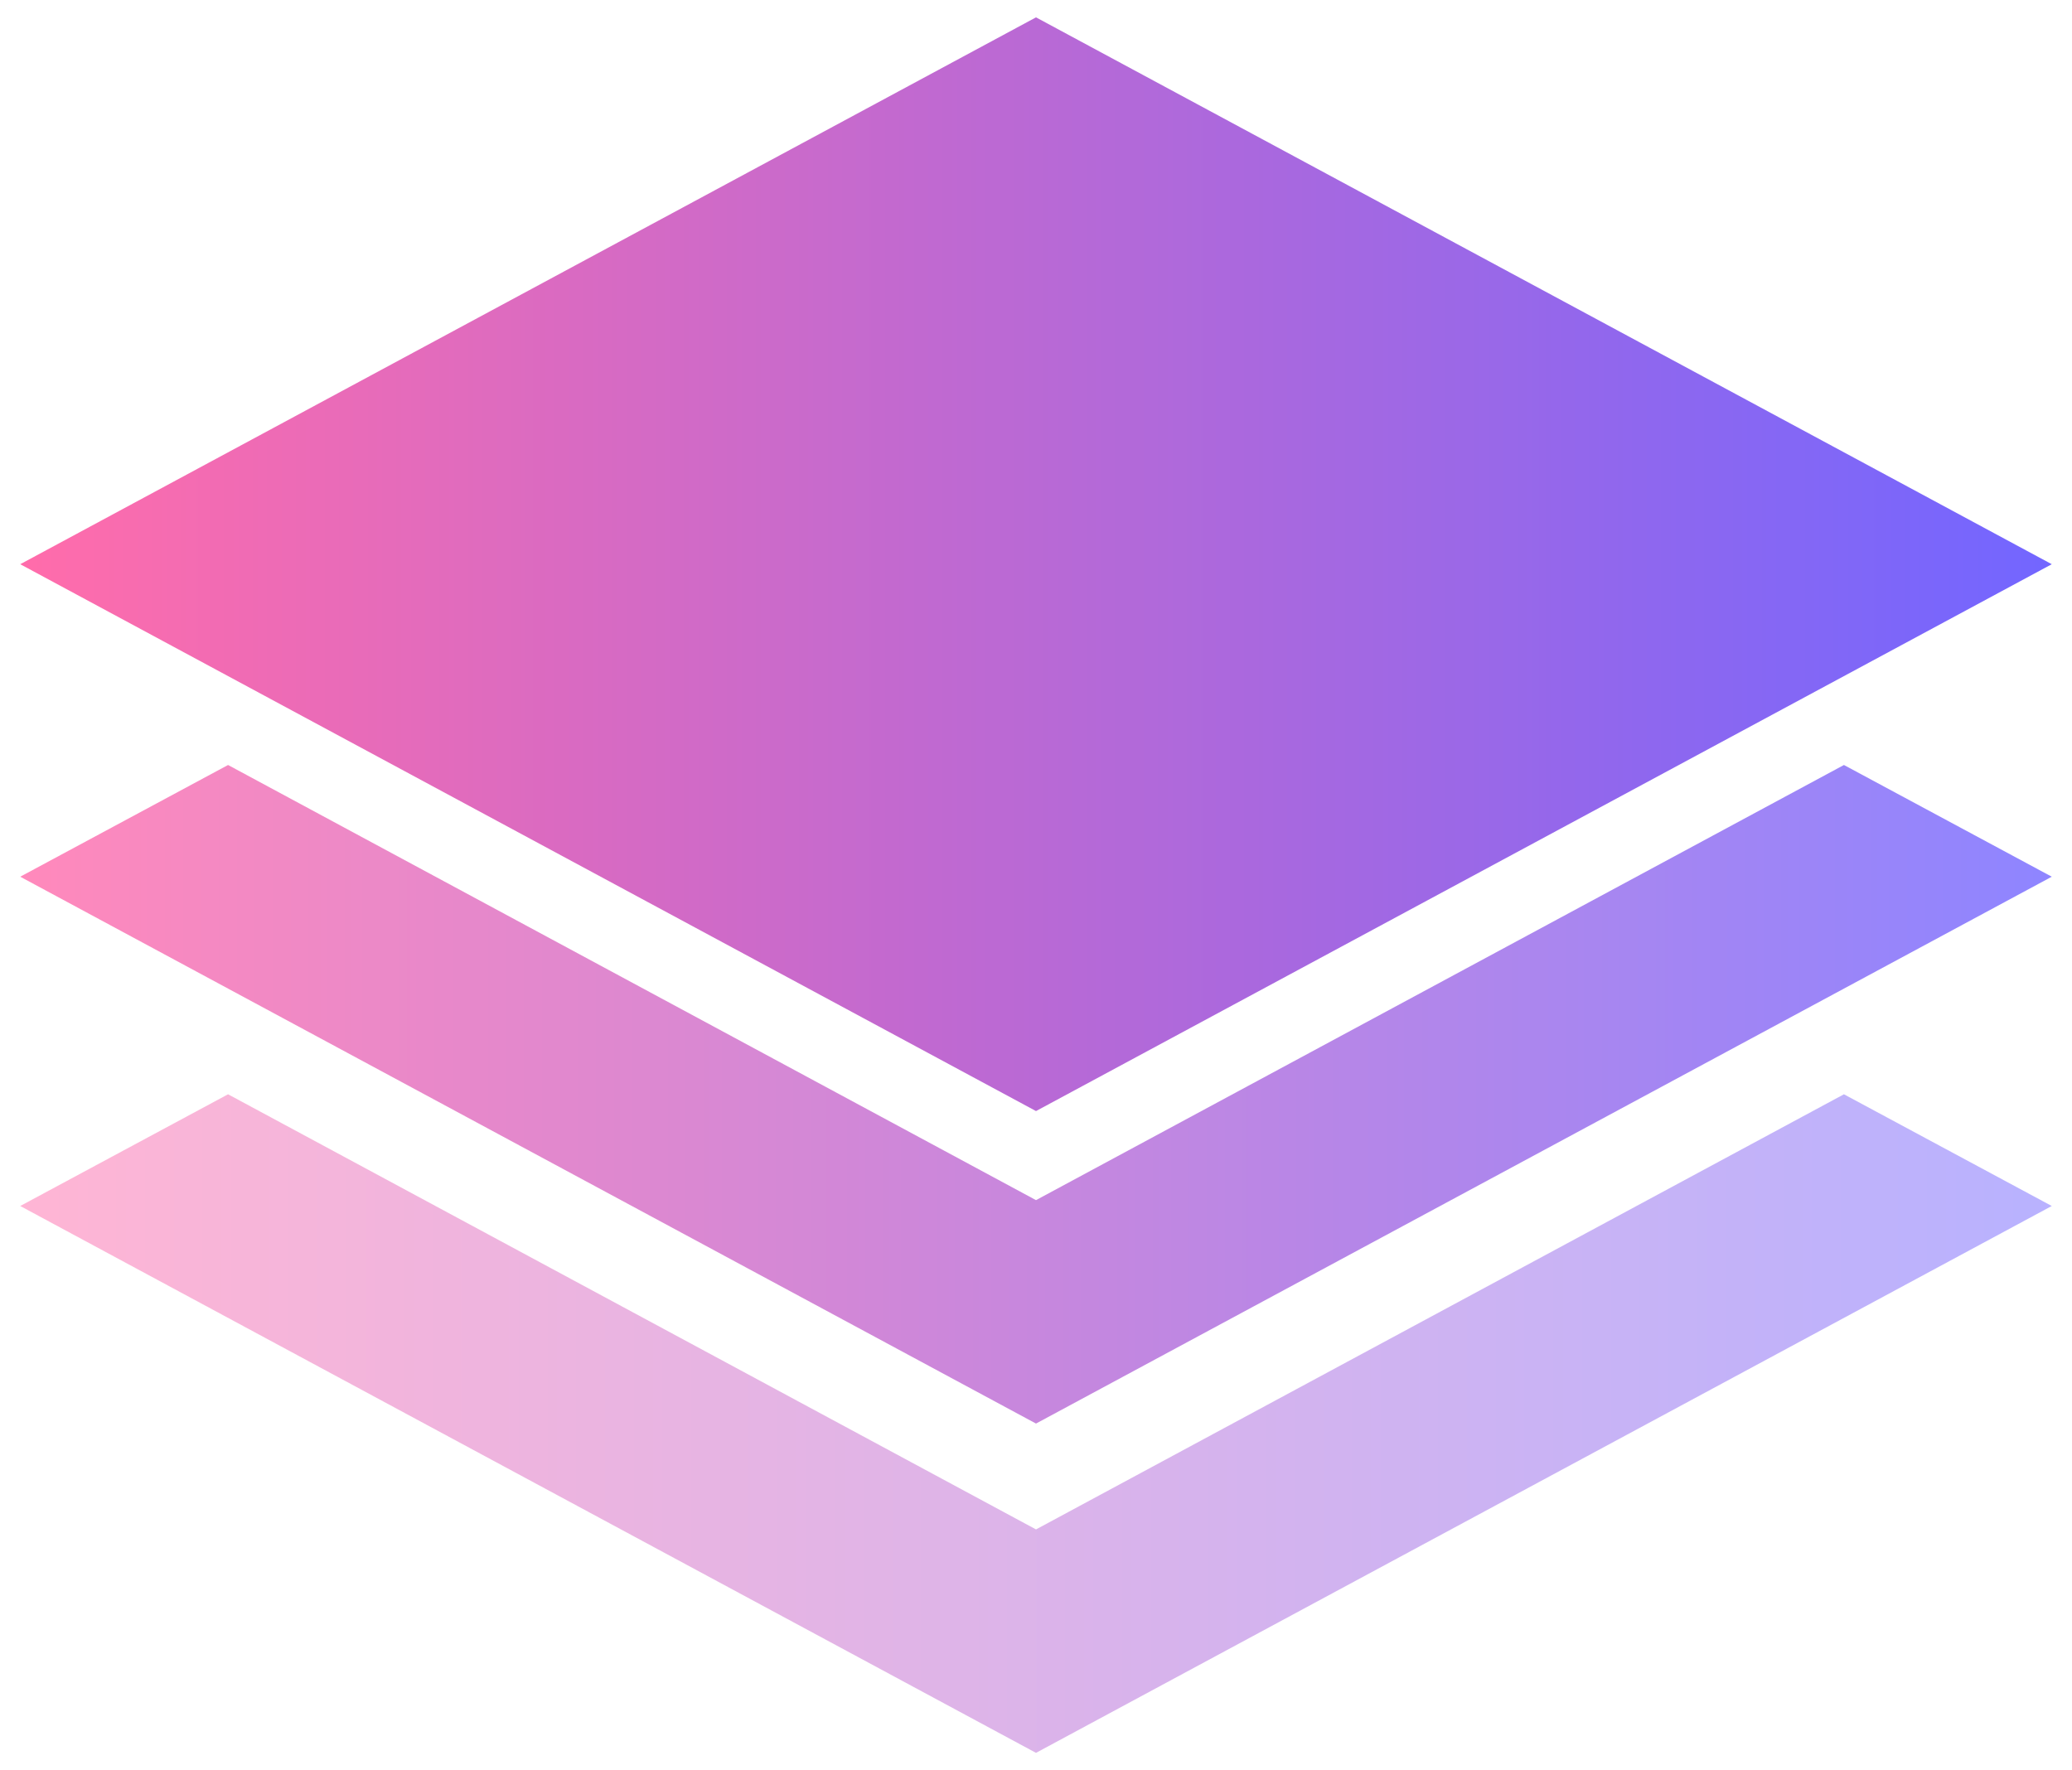
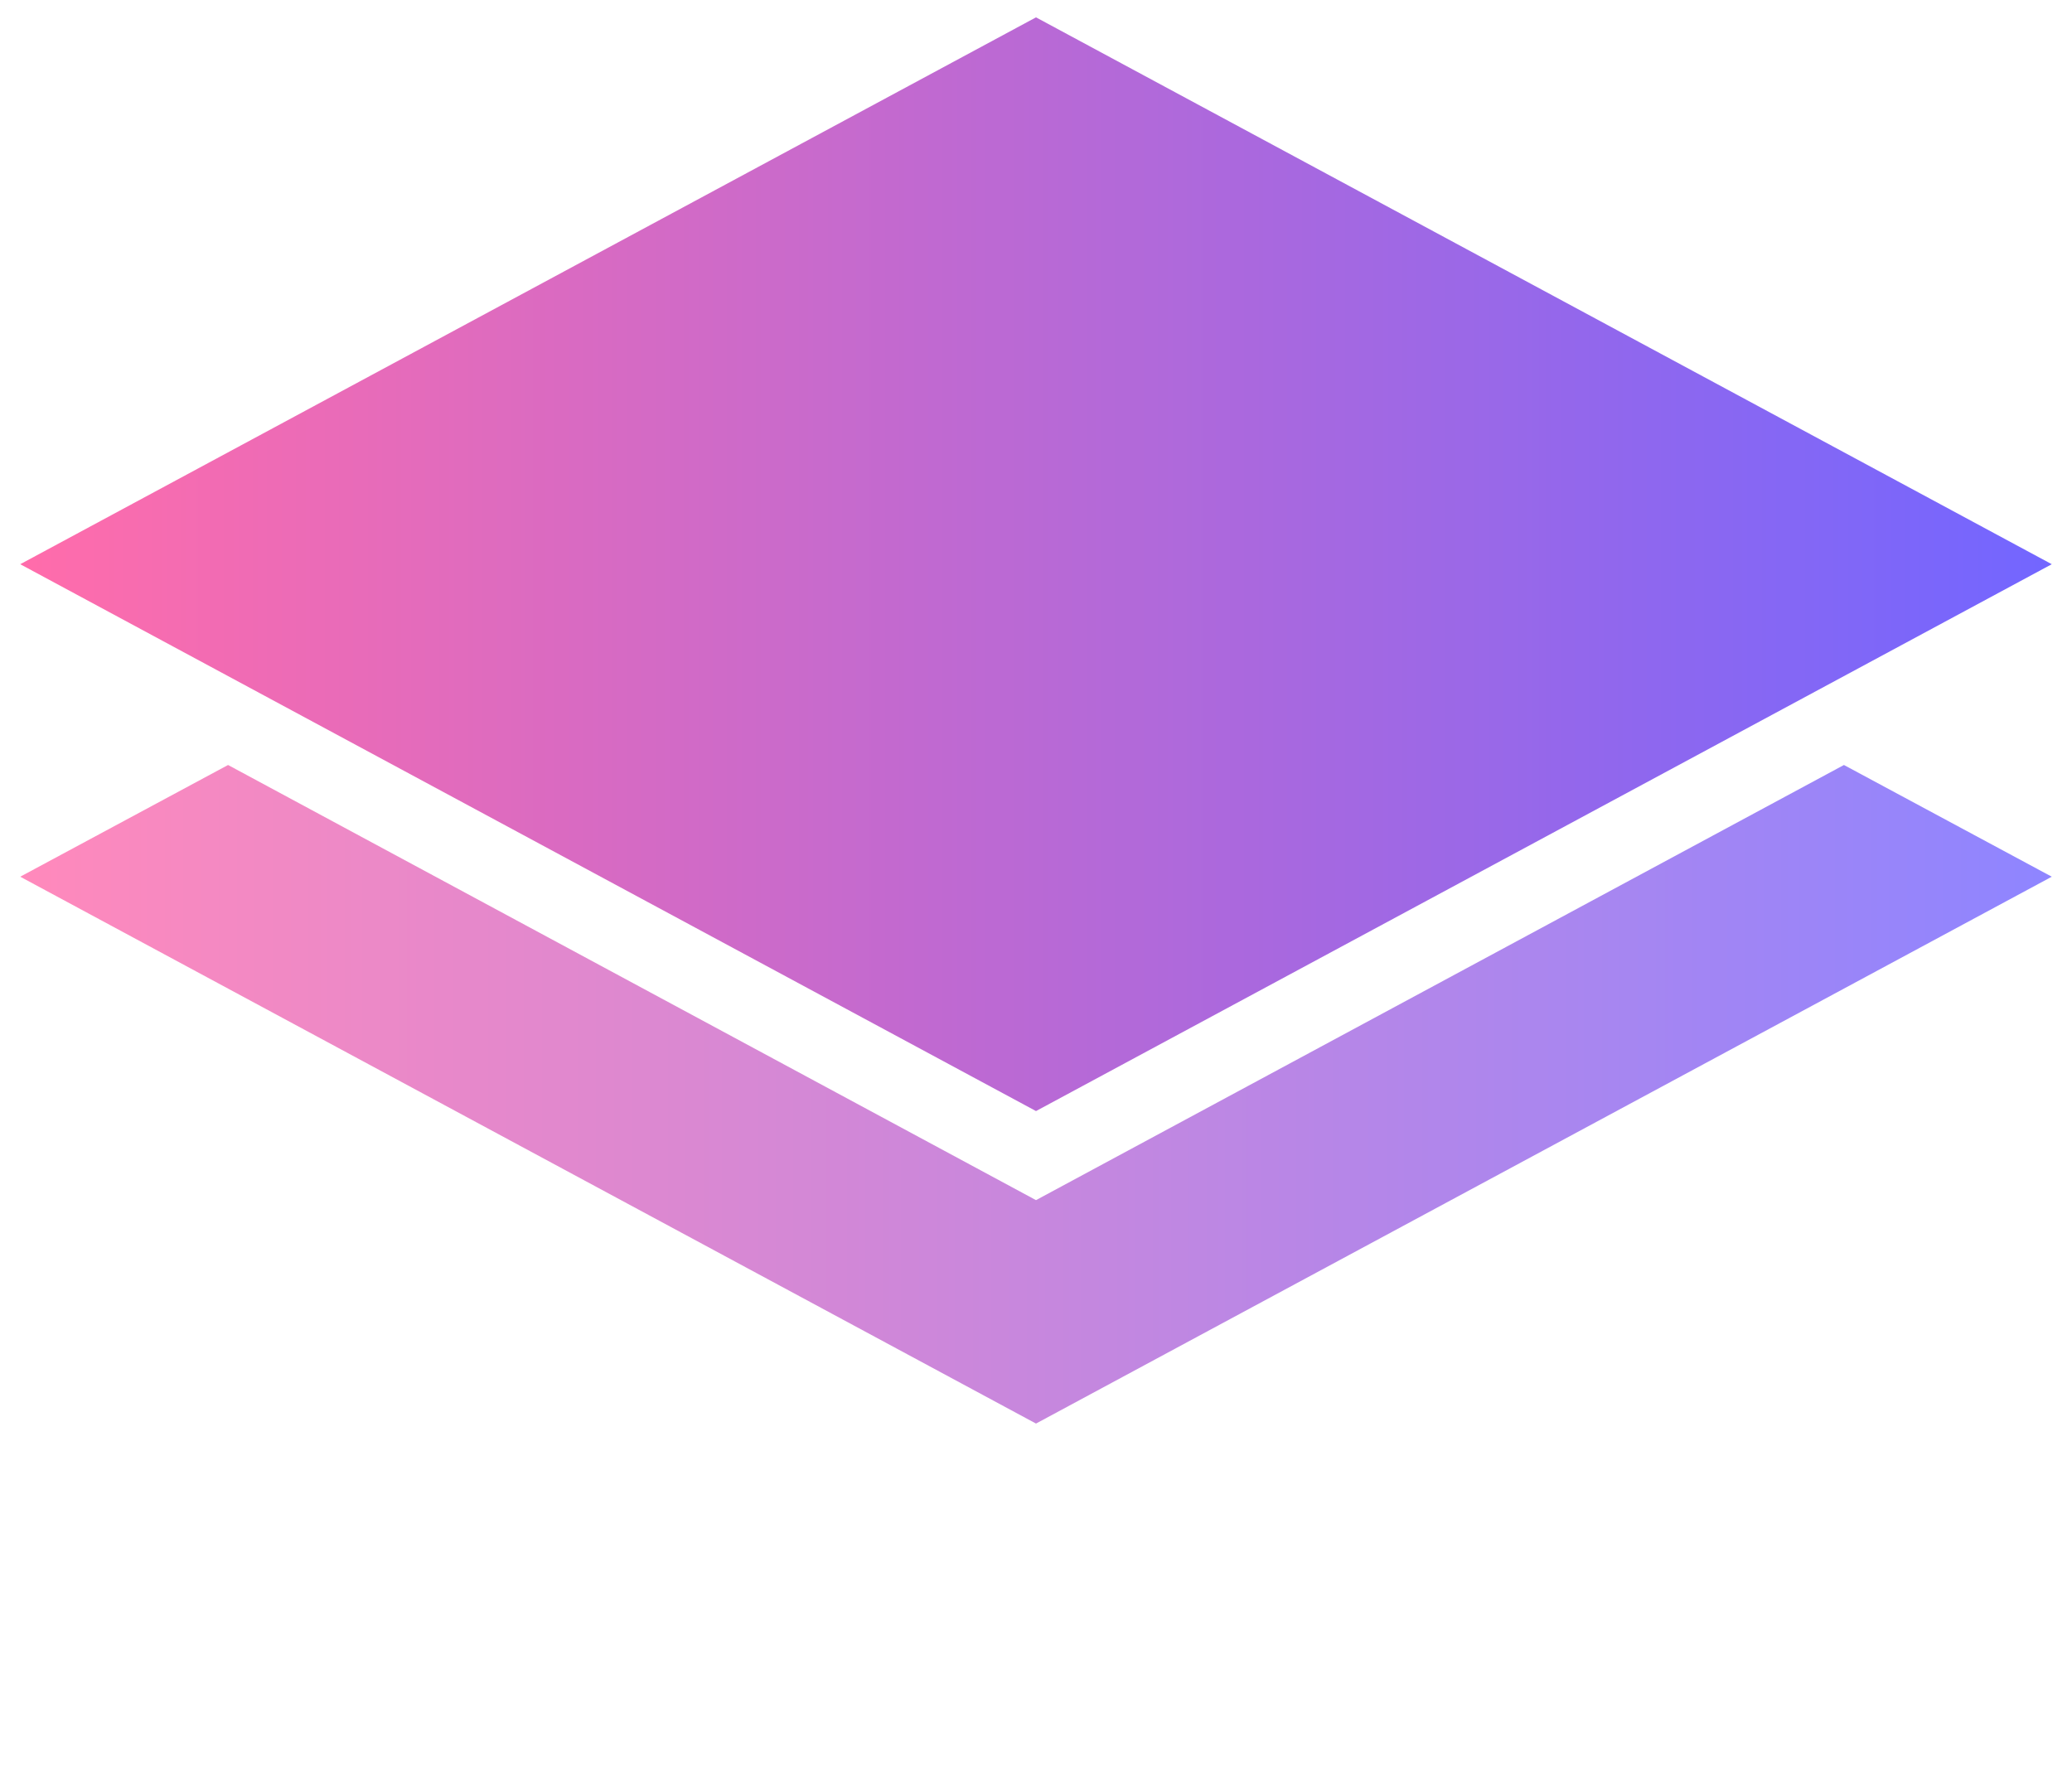
<svg xmlns="http://www.w3.org/2000/svg" version="1.1" width="2000" height="1709" viewBox="0 0 2000 1709">
  <svg xml:space="preserve" width="2000" height="1709" data-version="2" data-id="lg_hMGQ9CrQNQHku7k2v6" viewBox="0 0 522 446" x="0" y="0">
    <g transform="matrix(19.685 0 0 19.685 261 358.68)">
      <linearGradient id="a" x1="0" x2="1" y1="0" y2="0" gradientUnits="objectBoundingBox">
        <stop offset="0%" stop-color="#ff6cab" />
        <stop offset="100%" stop-color="#7366ff" />
      </linearGradient>
-       <path fill="url(#a)" d="M94.66 758.57 92 760l13 7 13-7-2.66-1.43-10.34 5.57z" opacity=".5" transform="translate(-105 -762.785)" />
    </g>
    <g transform="matrix(19.685 0 0 19.685 261 275.707)">
      <linearGradient id="b" x1="0" x2="1" y1="0" y2="0" gradientUnits="objectBoundingBox">
        <stop offset="0%" stop-color="#ff6cab" />
        <stop offset="100%" stop-color="#7366ff" />
      </linearGradient>
      <path fill="url(#b)" d="M115.34 754.57 105 760.14l-10.34-5.57L92 756l13 7 13-7z" opacity=".8" transform="translate(-105 -758.785)" />
    </g>
    <g transform="matrix(19.685 0 0 19.685 261 142.143)">
      <linearGradient id="c" x1="0" x2="1" y1="0" y2="0" gradientUnits="objectBoundingBox">
        <stop offset="0%" stop-color="#ff6cab" />
        <stop offset="100%" stop-color="#7366ff" />
      </linearGradient>
      <path fill="url(#c)" d="m105 759 13-7-13-7-13 7z" transform="translate(-105 -752)" />
    </g>
  </svg>
</svg>